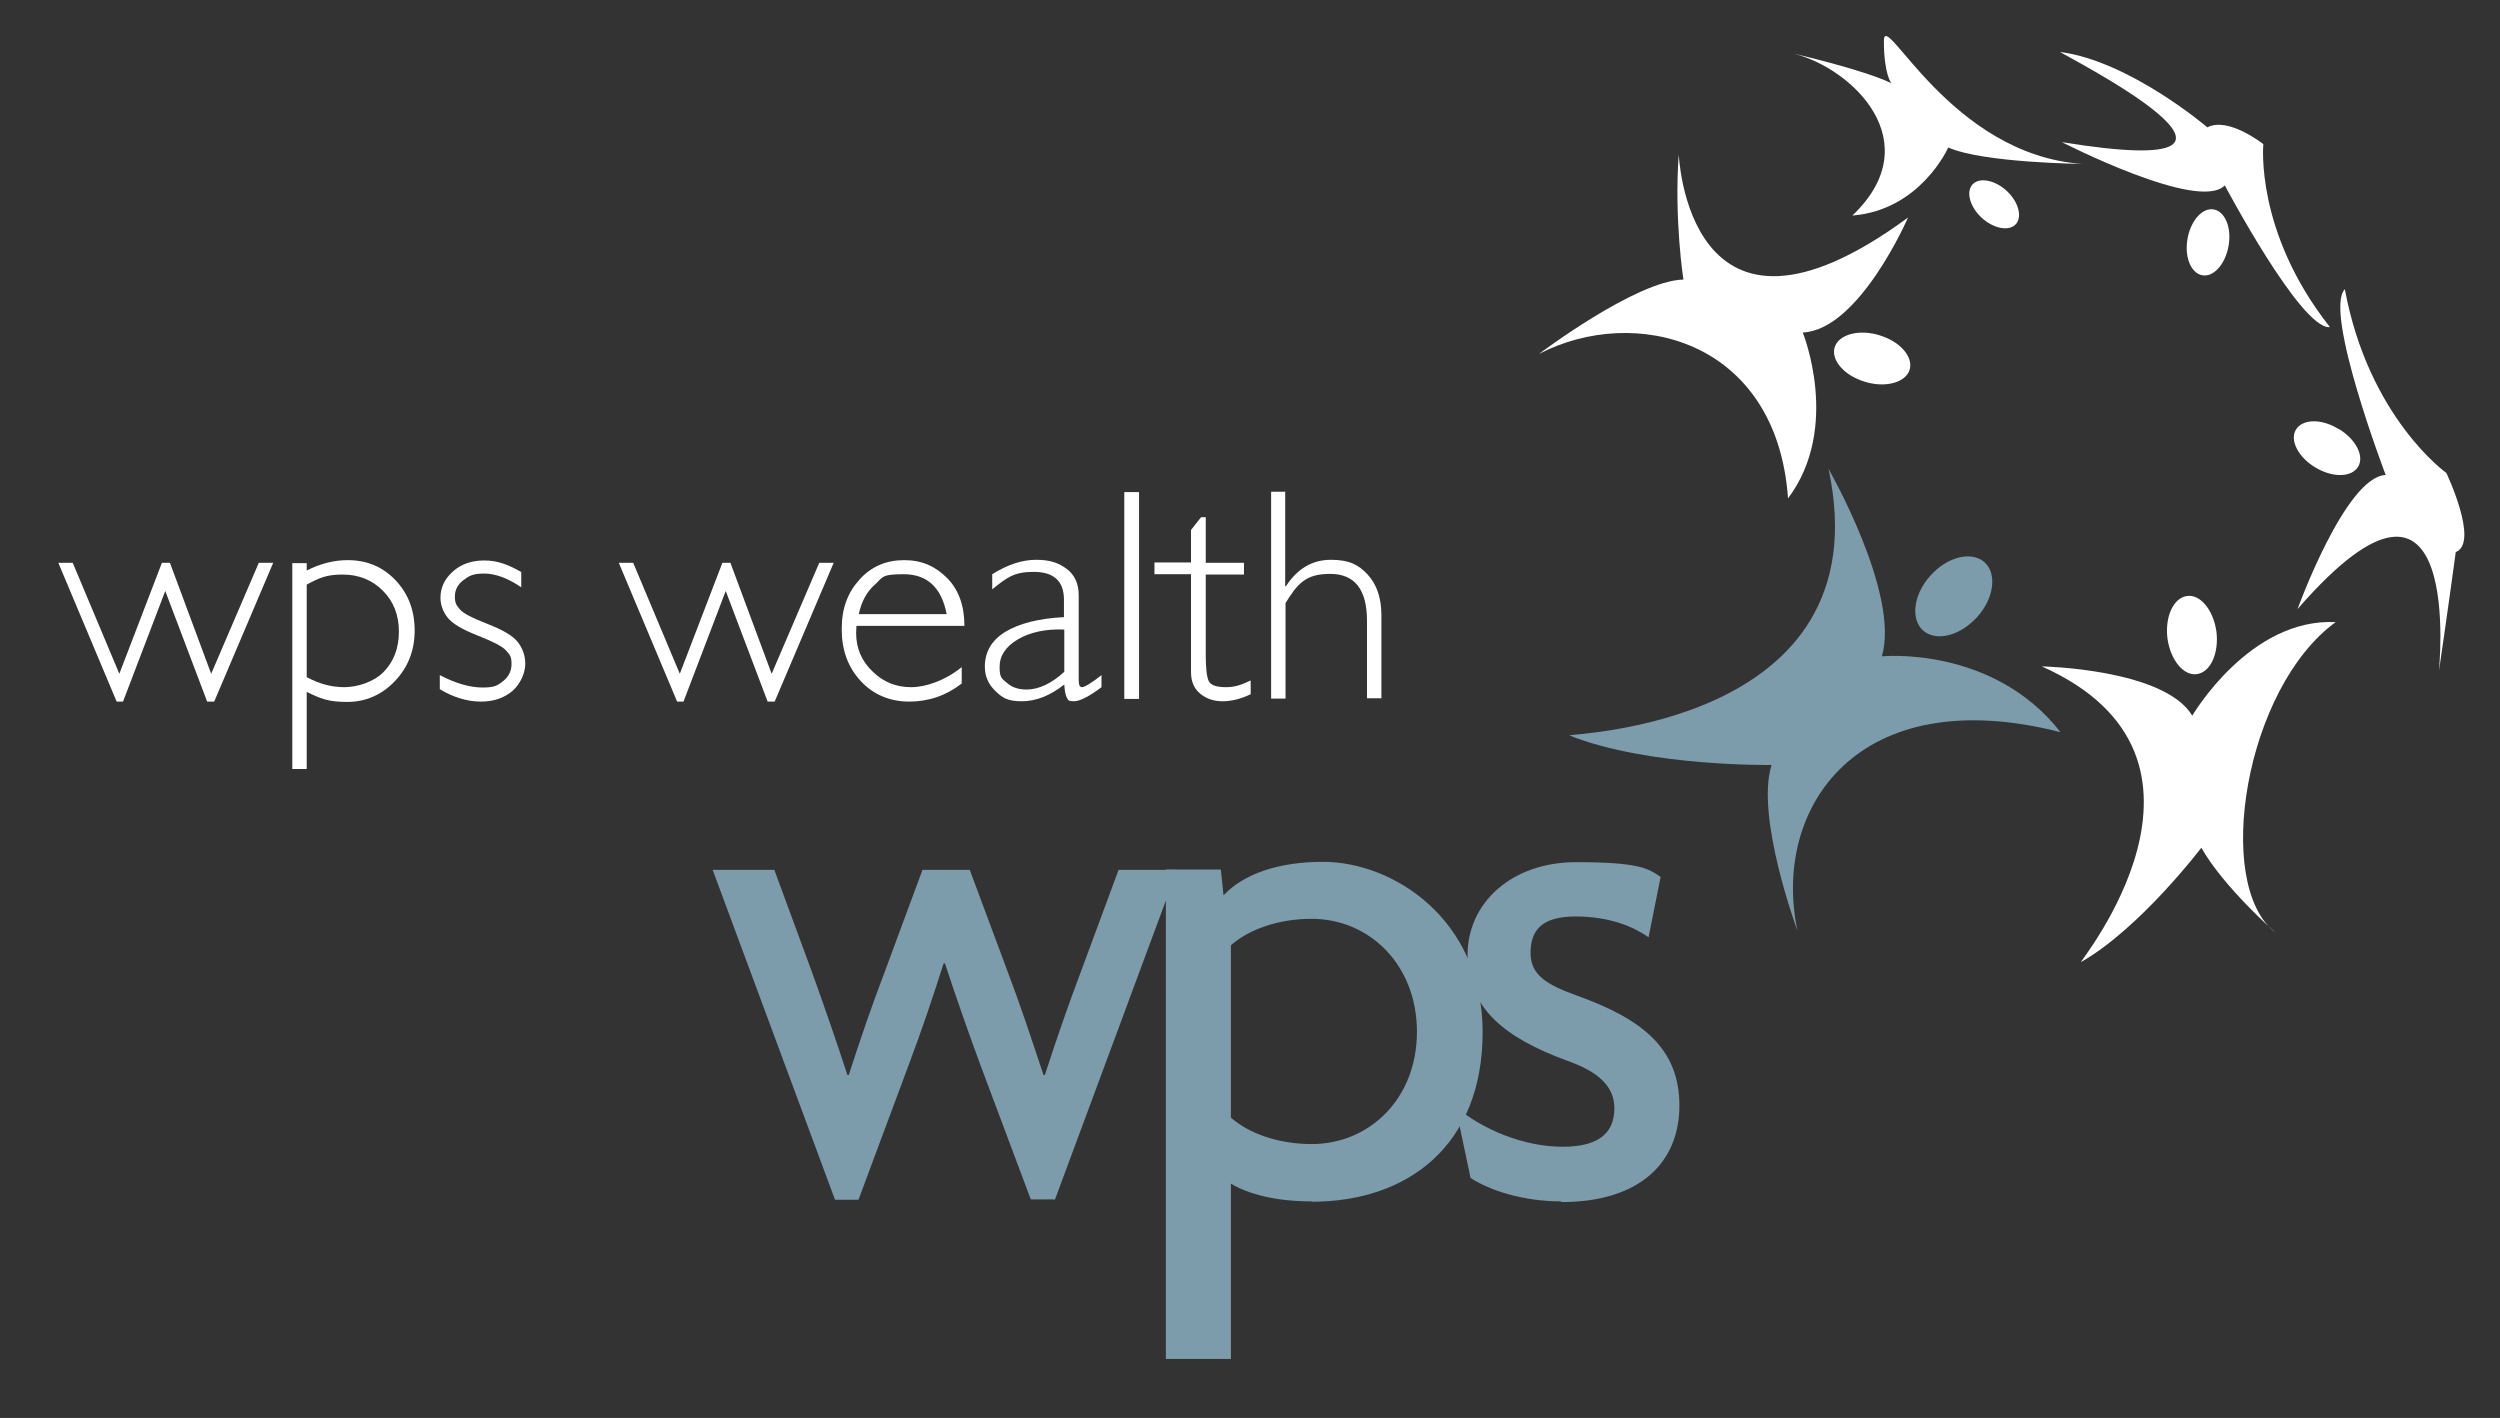
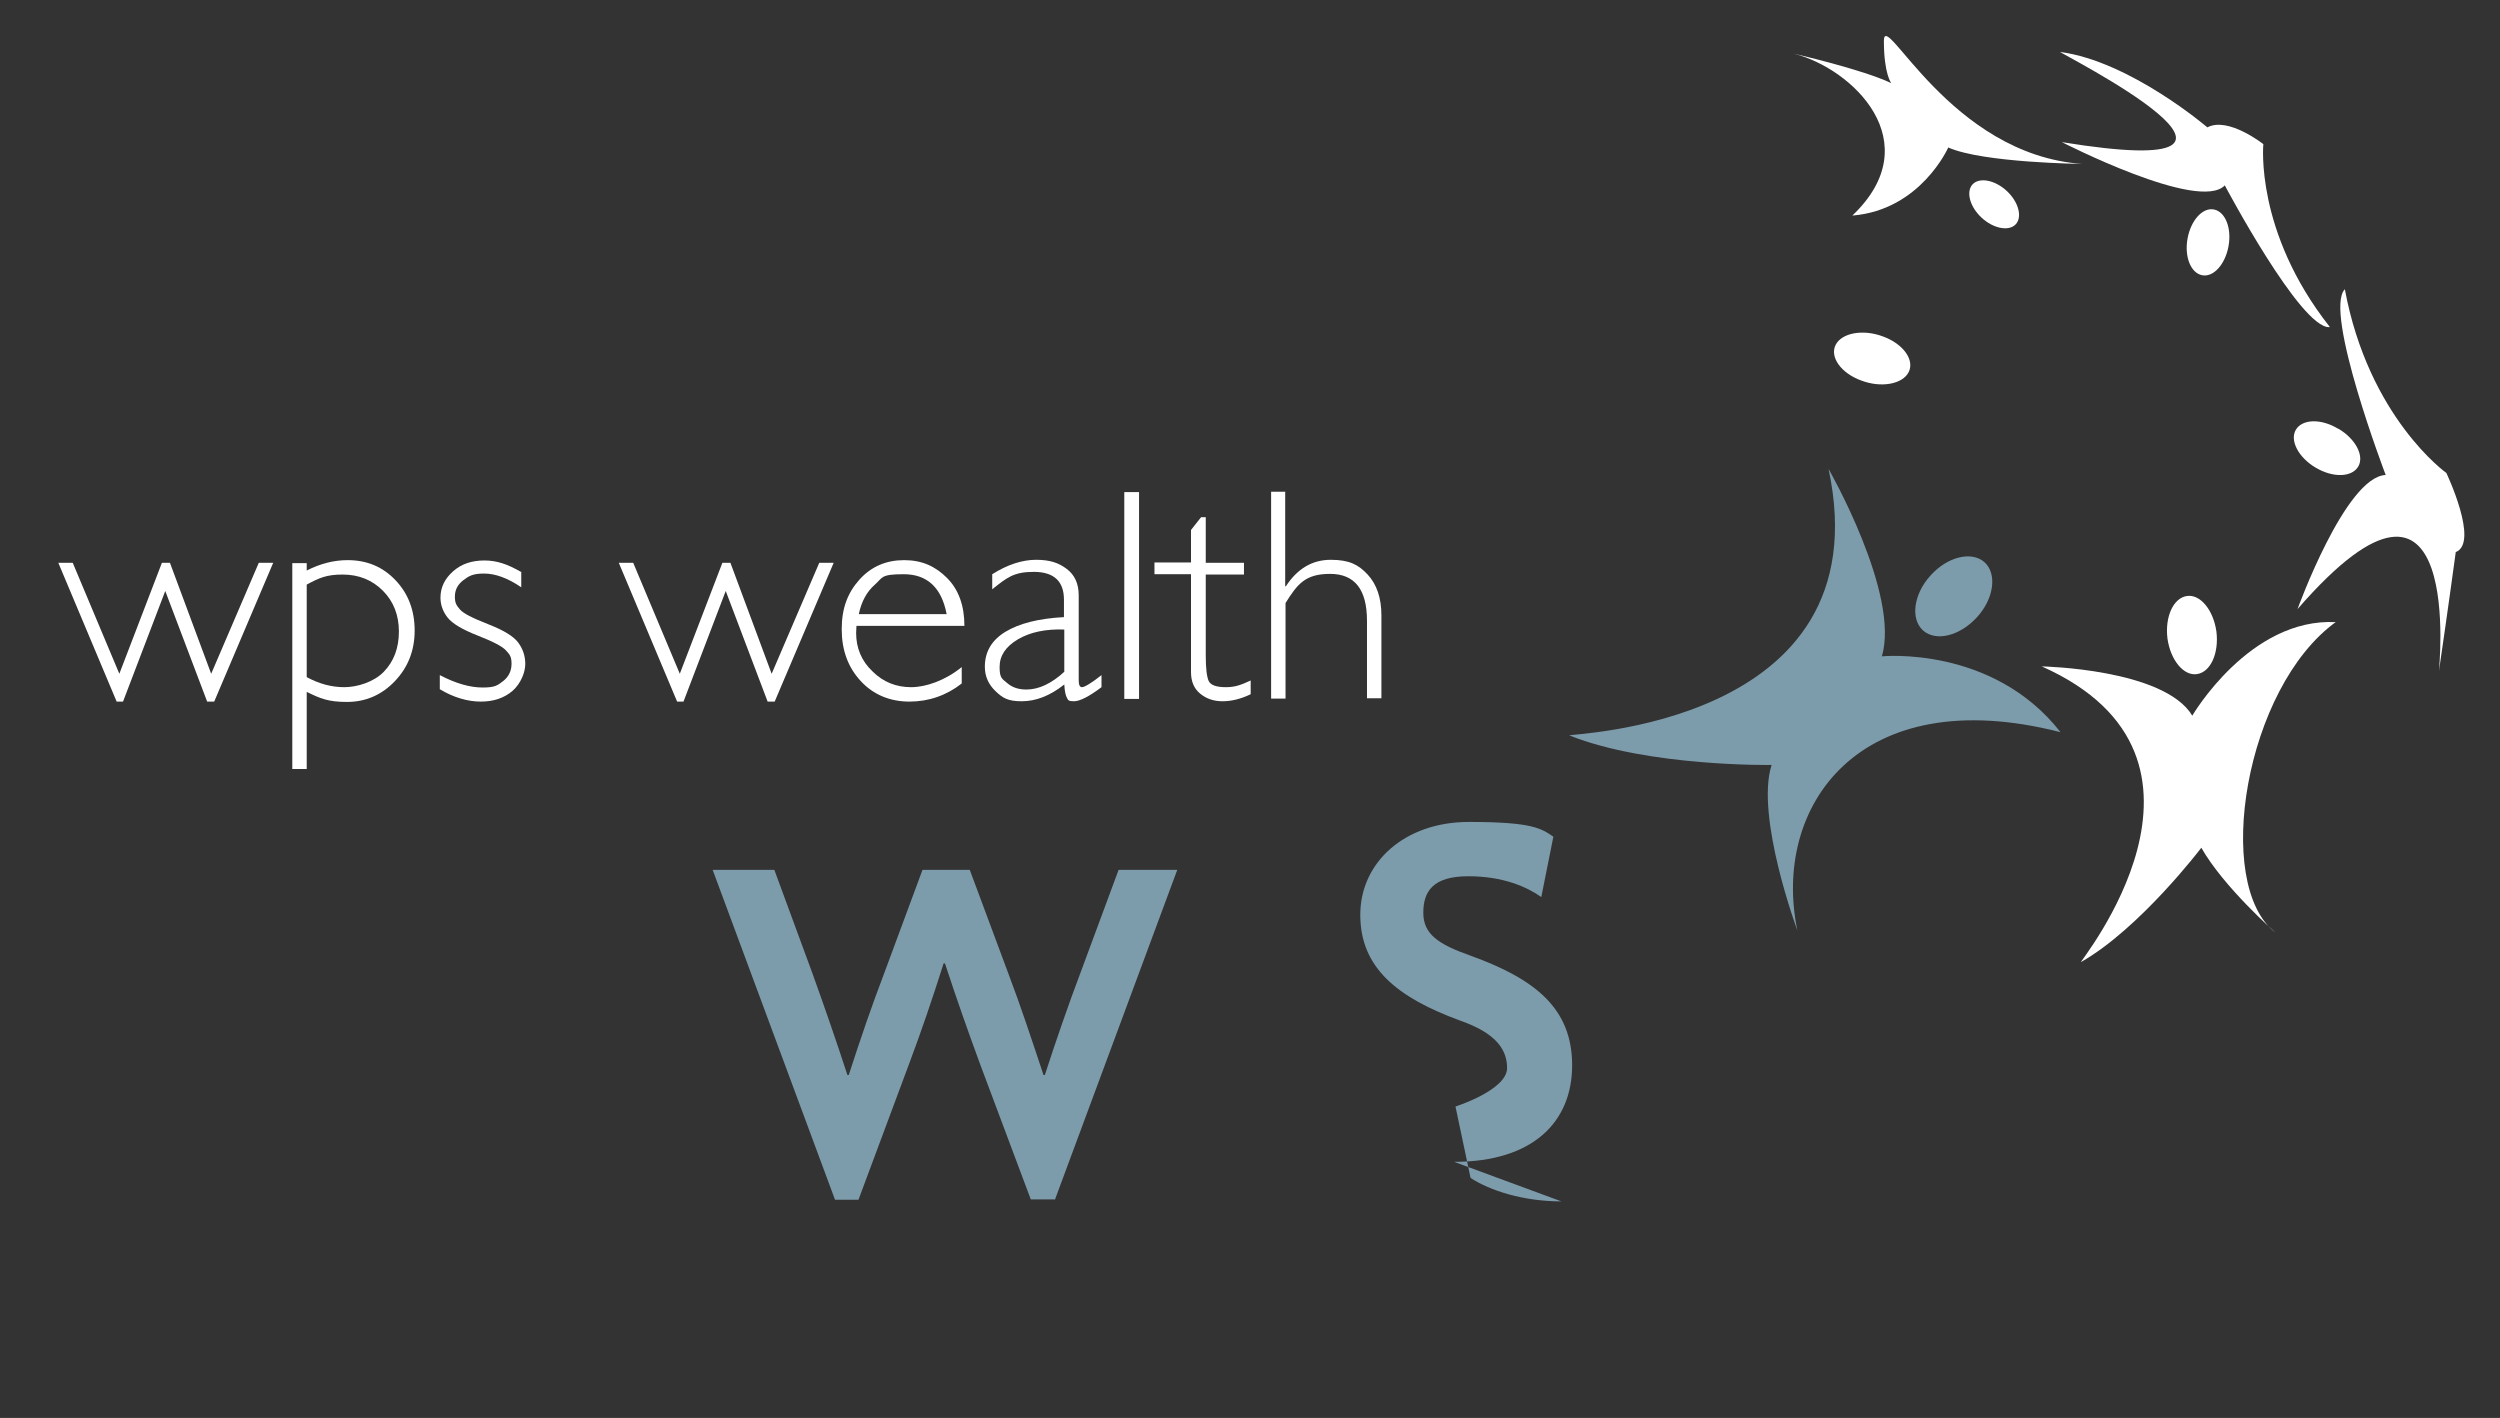
<svg xmlns="http://www.w3.org/2000/svg" id="Layer_1" version="1.1" viewBox="0 0 745.8 423">
  <rect x="0" y="0" width="745.8" height="423" fill="#333333" stroke="none" />
  <defs>
    <style>
      .st0 {
        fill: #fff;
      }

      .st1 {
        fill: #7d9cab;
      }
    </style>
  </defs>
  <g>
    <path class="st1" d="M314.5,357.8h-7l-15.1-40.3c-3.6-9.8-7-19.4-10.5-30.1h-.4c-3.4,10.7-6.6,20.1-10.2,29.7l-15.2,40.8h-7l-36.5-98.4h18.4l11.3,30.7c3.6,10,7,19.8,10.5,30.5h.4c3.4-10.5,6.8-20.5,10.7-30.7l11.3-30.5h14.1l11.5,30.9c3.8,10,7,19.8,10.5,30.3h.4c3.4-10.5,7-20.9,10.7-30.7l11.3-30.5h17.5l-36.5,98.4Z" />
-     <path class="st1" d="M391.3,358.4c-10.5,0-18.8-2.1-24.1-5.3v52.3h-19.4v-146h16.4l.8,7.7c6-6.4,16.4-10,29.7-10,20.9,0,47.6,17.1,47.6,50.8s-22.2,50.6-51,50.6M391.3,274.1c-10,0-18.8,3.2-24.1,7.9v51.4c5.3,4.7,14.1,7.9,24.1,7.9,17.1,0,31.4-13.4,31.4-33.5s-14.3-33.7-31.4-33.7" />
-     <path class="st1" d="M465.8,358.4c-11.3,0-21.3-3.2-27.1-7l-4.5-21.3c7.9,6.8,20.3,12,32,12s15.4-4.9,15.4-11.5-4.9-10.9-13.9-14.1c-19.2-7-29.9-16-29.9-31.6s13.2-27.7,32.4-27.7,21.6,2,25.2,4.4l-3.6,18c-4.3-3-11.3-6.2-21.8-6.2s-13.4,4.5-13.4,10.9,4.5,9.4,14.1,12.8c19.4,7,30.3,15.8,30.3,32.7s-11.7,28.8-35.2,28.8" />
+     <path class="st1" d="M465.8,358.4c-11.3,0-21.3-3.2-27.1-7l-4.5-21.3s15.4-4.9,15.4-11.5-4.9-10.9-13.9-14.1c-19.2-7-29.9-16-29.9-31.6s13.2-27.7,32.4-27.7,21.6,2,25.2,4.4l-3.6,18c-4.3-3-11.3-6.2-21.8-6.2s-13.4,4.5-13.4,10.9,4.5,9.4,14.1,12.8c19.4,7,30.3,15.8,30.3,32.7s-11.7,28.8-35.2,28.8" />
    <path class="st1" d="M589.8,184.1c-5.1,5.6-12.2,7.4-16.1,4-3.8-3.4-2.9-10.8,2.2-16.4,5-5.6,12.2-7.4,16.1-4,3.8,3.4,2.9,10.8-2.2,16.4" />
    <path class="st1" d="M614.6,218.4c-60.3-15.4-86.1,22.5-78.4,59.2,0,0-12.6-34-7.7-49.4,0,0-36.7.6-60.3-8.8-1.5-.6,93.8-2.2,77.3-79.5,0,0,21.4,37.3,15.9,55.9,0,0,32.9-3.3,53.2,22.5" />
  </g>
  <g>
    <path class="st0" d="M661.2,188.4c.8,6.4-1.7,12.1-5.8,12.7-4,.6-7.9-4.2-8.8-10.6-.8-6.4,1.7-12.1,5.8-12.7,4-.6,7.9,4.2,8.8,10.6" />
    <path class="st0" d="M696.9,185.5c-27.2,19.6-36.7,78.4-18.1,92.7,0,0-15.4-13.5-22.1-25.3,0,0-18.3,24.1-35.9,34.1-1.1.7,49.8-60.8-11.7-88.2,0,0,36.5.7,44.9,14.7,0,0,17.1-29.3,42.9-27.9" />
    <g>
      <path class="st0" d="M697.6,127.9c5.1,3,7.8,8.1,5.9,11.3-1.9,3.2-7.5,3.4-12.7.3-5.1-3-7.8-8.1-5.9-11.3,1.9-3.2,7.5-3.4,12.6-.3" />
      <path class="st0" d="M699.5,86.2c7.1,38.4,30.3,54.9,30.3,54.9,0,0,9.9,20.8,2.8,23.6,0,0-2.3,17-5,35.4-.2,1.2,8.3-76.5-42.2-18.4,0,0,14.3-39.5,26.3-40,0,0-18.6-48.8-12.2-55.4" />
    </g>
    <g>
      <path class="st0" d="M555.2,113.5c-6-2.2-9.4-7-7.6-10.6,1.8-3.6,8.2-4.8,14.2-2.5,6,2.2,9.4,7,7.6,10.6-1.8,3.6-8.2,4.8-14.2,2.5" />
-       <path class="st0" d="M533.4,148.6c-3.4-47.5-45.9-57.8-74.3-43,0,0,29-21.9,43.1-22.2,0,0-2.8-17.9-1.4-37.3,0-1.3,2,67.6,68.4,18.8,0,0-14.5,33.5-31.4,34.3,0,0,11.5,28.3-4.4,49.5" />
    </g>
    <g>
      <path class="st0" d="M590.5,64.3c-3.3-3.5-4-7.9-1.6-9.7,2.4-1.8,7.1-.5,10.4,3,3.3,3.5,4,7.9,1.6,9.7-2.4,1.8-7.1.5-10.4-3" />
      <path class="st0" d="M552.6,64.3c23-21.9,0-43.9-17.5-48.3,0,0,20.5,4.7,29.1,8.8,0,0-2.2-2.7-2.2-12.6s19.7,34,59.2,36.7c0,0-29.6-.3-40-4.9,0,0-8.2,18.6-28.5,20.3" />
    </g>
    <path class="st0" d="M664.8,73.5c1-5.4-.9-10.3-4.3-11-3.4-.7-6.9,3.2-7.9,8.6-1,5.4.9,10.3,4.3,11,3.4.7,6.9-3.2,7.9-8.6" />
    <path class="st0" d="M695,97.5c-22.4-28.4-19.8-54.5-19.8-54.5,0,0-10.5-8.3-16.7-5,0,0-23-19.7-43.9-22.5-1.1-.1,77.9,39.5.5,26.9,0,0,40.9,21,48.6,12.9,0,0,22.6,42.7,31.2,42.3" />
    <g>
      <path class="st0" d="M81.5,167.9l-17.6,41.4h-2.1l-12.5-33-12.6,33h-1.9l-17.4-41.4h4.3l13.9,33.1,12.7-33.1h2.4l12.3,33.1,14.2-33.1h4.3Z" />
      <path class="st0" d="M91.5,167.9v2.3c4.1-2.1,8.2-3.1,12.2-3.1,5.8,0,10.5,2,14.3,6,3.8,4,5.7,9,5.7,15s-2,11-5.9,15.1c-3.9,4.1-8.7,6.2-14.3,6.2s-7.9-1-12-3v23h-4.3v-61.4h4.3ZM91.5,174.3v27.7c3.7,2,7.4,3,11.2,3s8.8-1.5,11.8-4.6c3-3.1,4.5-7.1,4.5-12s-1.6-9-4.8-12.2c-3.2-3.2-7.2-4.8-12-4.8s-7,1-10.7,3Z" />
      <path class="st0" d="M155.5,170.5v4.7c-4.1-2.8-7.8-4.1-11.1-4.1s-4.5.7-6.2,2c-1.7,1.3-2.5,2.9-2.5,4.9s.5,2.6,1.5,3.8c1,1.2,3.8,2.6,8.4,4.4,4.6,1.8,7.6,3.6,9,5.5,1.4,1.9,2.1,4,2.1,6.4s-1.3,5.8-3.8,8c-2.6,2.2-5.7,3.2-9.5,3.2s-8.1-1.2-12.2-3.7v-4.2c4.8,2.5,9,3.7,12.8,3.7s4.5-.7,6.2-2c1.6-1.3,2.4-3,2.4-5.1s-.5-2.7-1.6-3.9c-1-1.2-3.9-2.7-8.5-4.5-4.6-1.8-7.6-3.6-9-5.4-1.4-1.8-2.1-3.8-2.1-5.9,0-3.1,1.3-5.7,3.8-7.9,2.5-2.2,5.6-3.2,9.3-3.2s6.9,1.1,10.9,3.4Z" />
      <path class="st0" d="M248.7,167.9l-17.6,41.4h-2.1l-12.5-33-12.6,33h-1.9l-17.4-41.4h4.3l13.9,33.1,12.7-33.1h2.4l12.3,33.1,14.2-33.1h4.3Z" />
      <path class="st0" d="M287.5,186.7h-32c0,.7-.1,1.4-.1,2.1,0,4.5,1.6,8.4,4.9,11.5,3.2,3.2,7.1,4.7,11.5,4.7s10.2-2,15.1-6v4.9c-4.6,3.6-9.9,5.4-15.6,5.4s-10.7-2-14.5-6.1c-3.8-4.1-5.7-9.2-5.7-15.5s1.8-10.9,5.3-14.8c3.5-3.9,8-5.8,13.3-5.8s9.3,1.8,12.8,5.3c3.5,3.5,5.2,8.3,5.2,14.3ZM256.1,183.2h26.3c-1.5-7.9-5.8-11.9-12.8-11.9s-6.2,1-8.6,3.1c-2.4,2.1-4,5-4.8,8.8Z" />
      <path class="st0" d="M328.6,201.4v3.6c-3.7,2.8-6.5,4.2-8.2,4.2s-1.7-.3-2.1-1c-.4-.7-.7-2-.8-4-4.3,3.4-8.5,5-12.7,5s-5.7-1-7.8-3c-2.1-2-3.2-4.4-3.2-7.3,0-4.4,2-7.9,6.1-10.4,4.1-2.5,9.9-4,17.5-4.4v-5.2c0-5.5-3-8.3-9-8.3s-8,1.7-12.4,5.2v-4.5c4.6-2.9,9-4.3,13.1-4.3s6.7.9,9.1,2.7c2.4,1.8,3.6,4.4,3.6,7.9v25.3c0,1.4.3,2.1,1,2.1s2.8-1.2,5.8-3.6ZM317.5,200.5v-12.7c-5.6-.2-10.2.8-13.8,2.9-3.7,2.2-5.5,4.9-5.5,8.3s.8,3.5,2.3,4.8c1.5,1.3,3.4,1.9,5.7,1.9,3.7,0,7.5-1.8,11.3-5.3Z" />
      <path class="st0" d="M339.8,146.8v61.7h-4.4v-61.7h4.4Z" />
      <path class="st0" d="M359.7,154.4v13.5h11.4v3.5h-11.4v24.1c0,3.9.3,6.4.9,7.7.6,1.2,2.3,1.8,5.1,1.8s4.6-.7,7.4-2v4.1c-2.9,1.4-5.7,2.1-8.4,2.1s-4.9-.8-6.7-2.3c-1.8-1.5-2.7-3.6-2.7-6.4v-29.2h-10.9v-3.5h10.9v-9.7l3-3.8h1.4Z" />
      <path class="st0" d="M383.4,146.8v28.1h.2c3.4-5.2,7.8-7.9,13.4-7.9s8.3,1.5,11,4.4c2.7,2.9,4.1,7,4.1,12.1v24.8h-4.3v-23.1c0-9.4-3.7-14-11-14s-9.7,2.9-13.3,8.7v28.5h-4.3v-61.7h4.3Z" />
    </g>
  </g>
</svg>